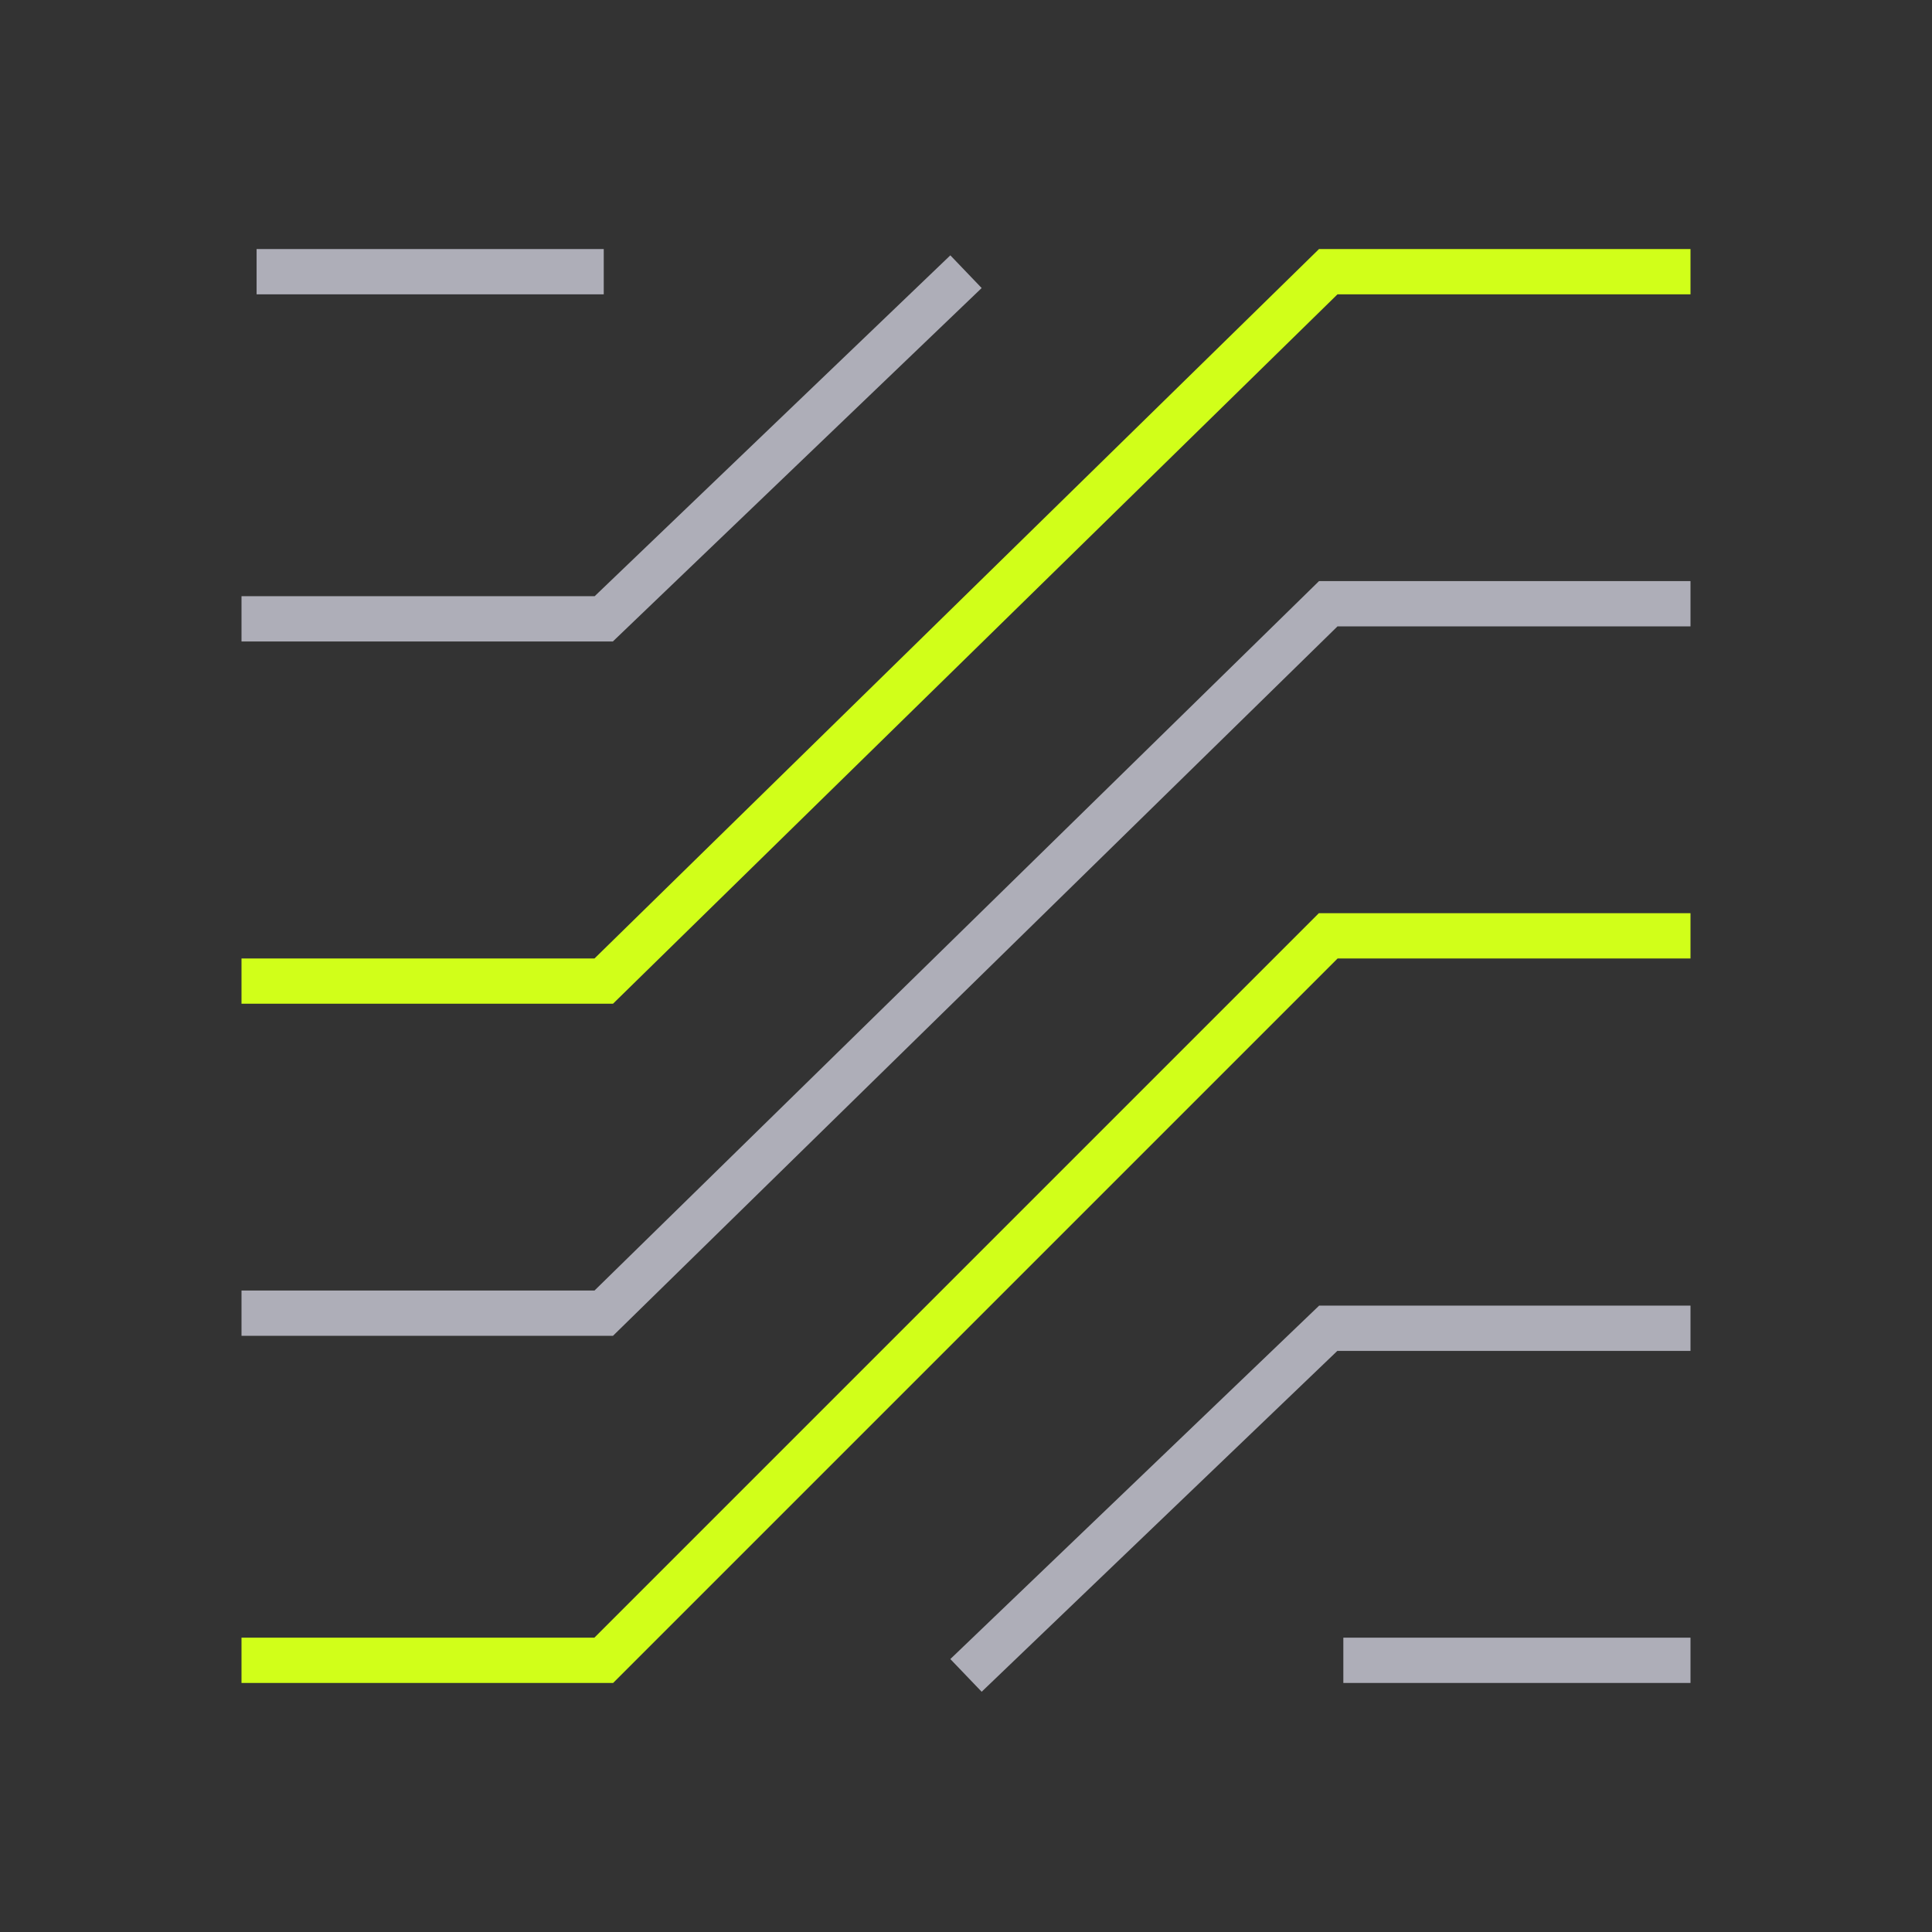
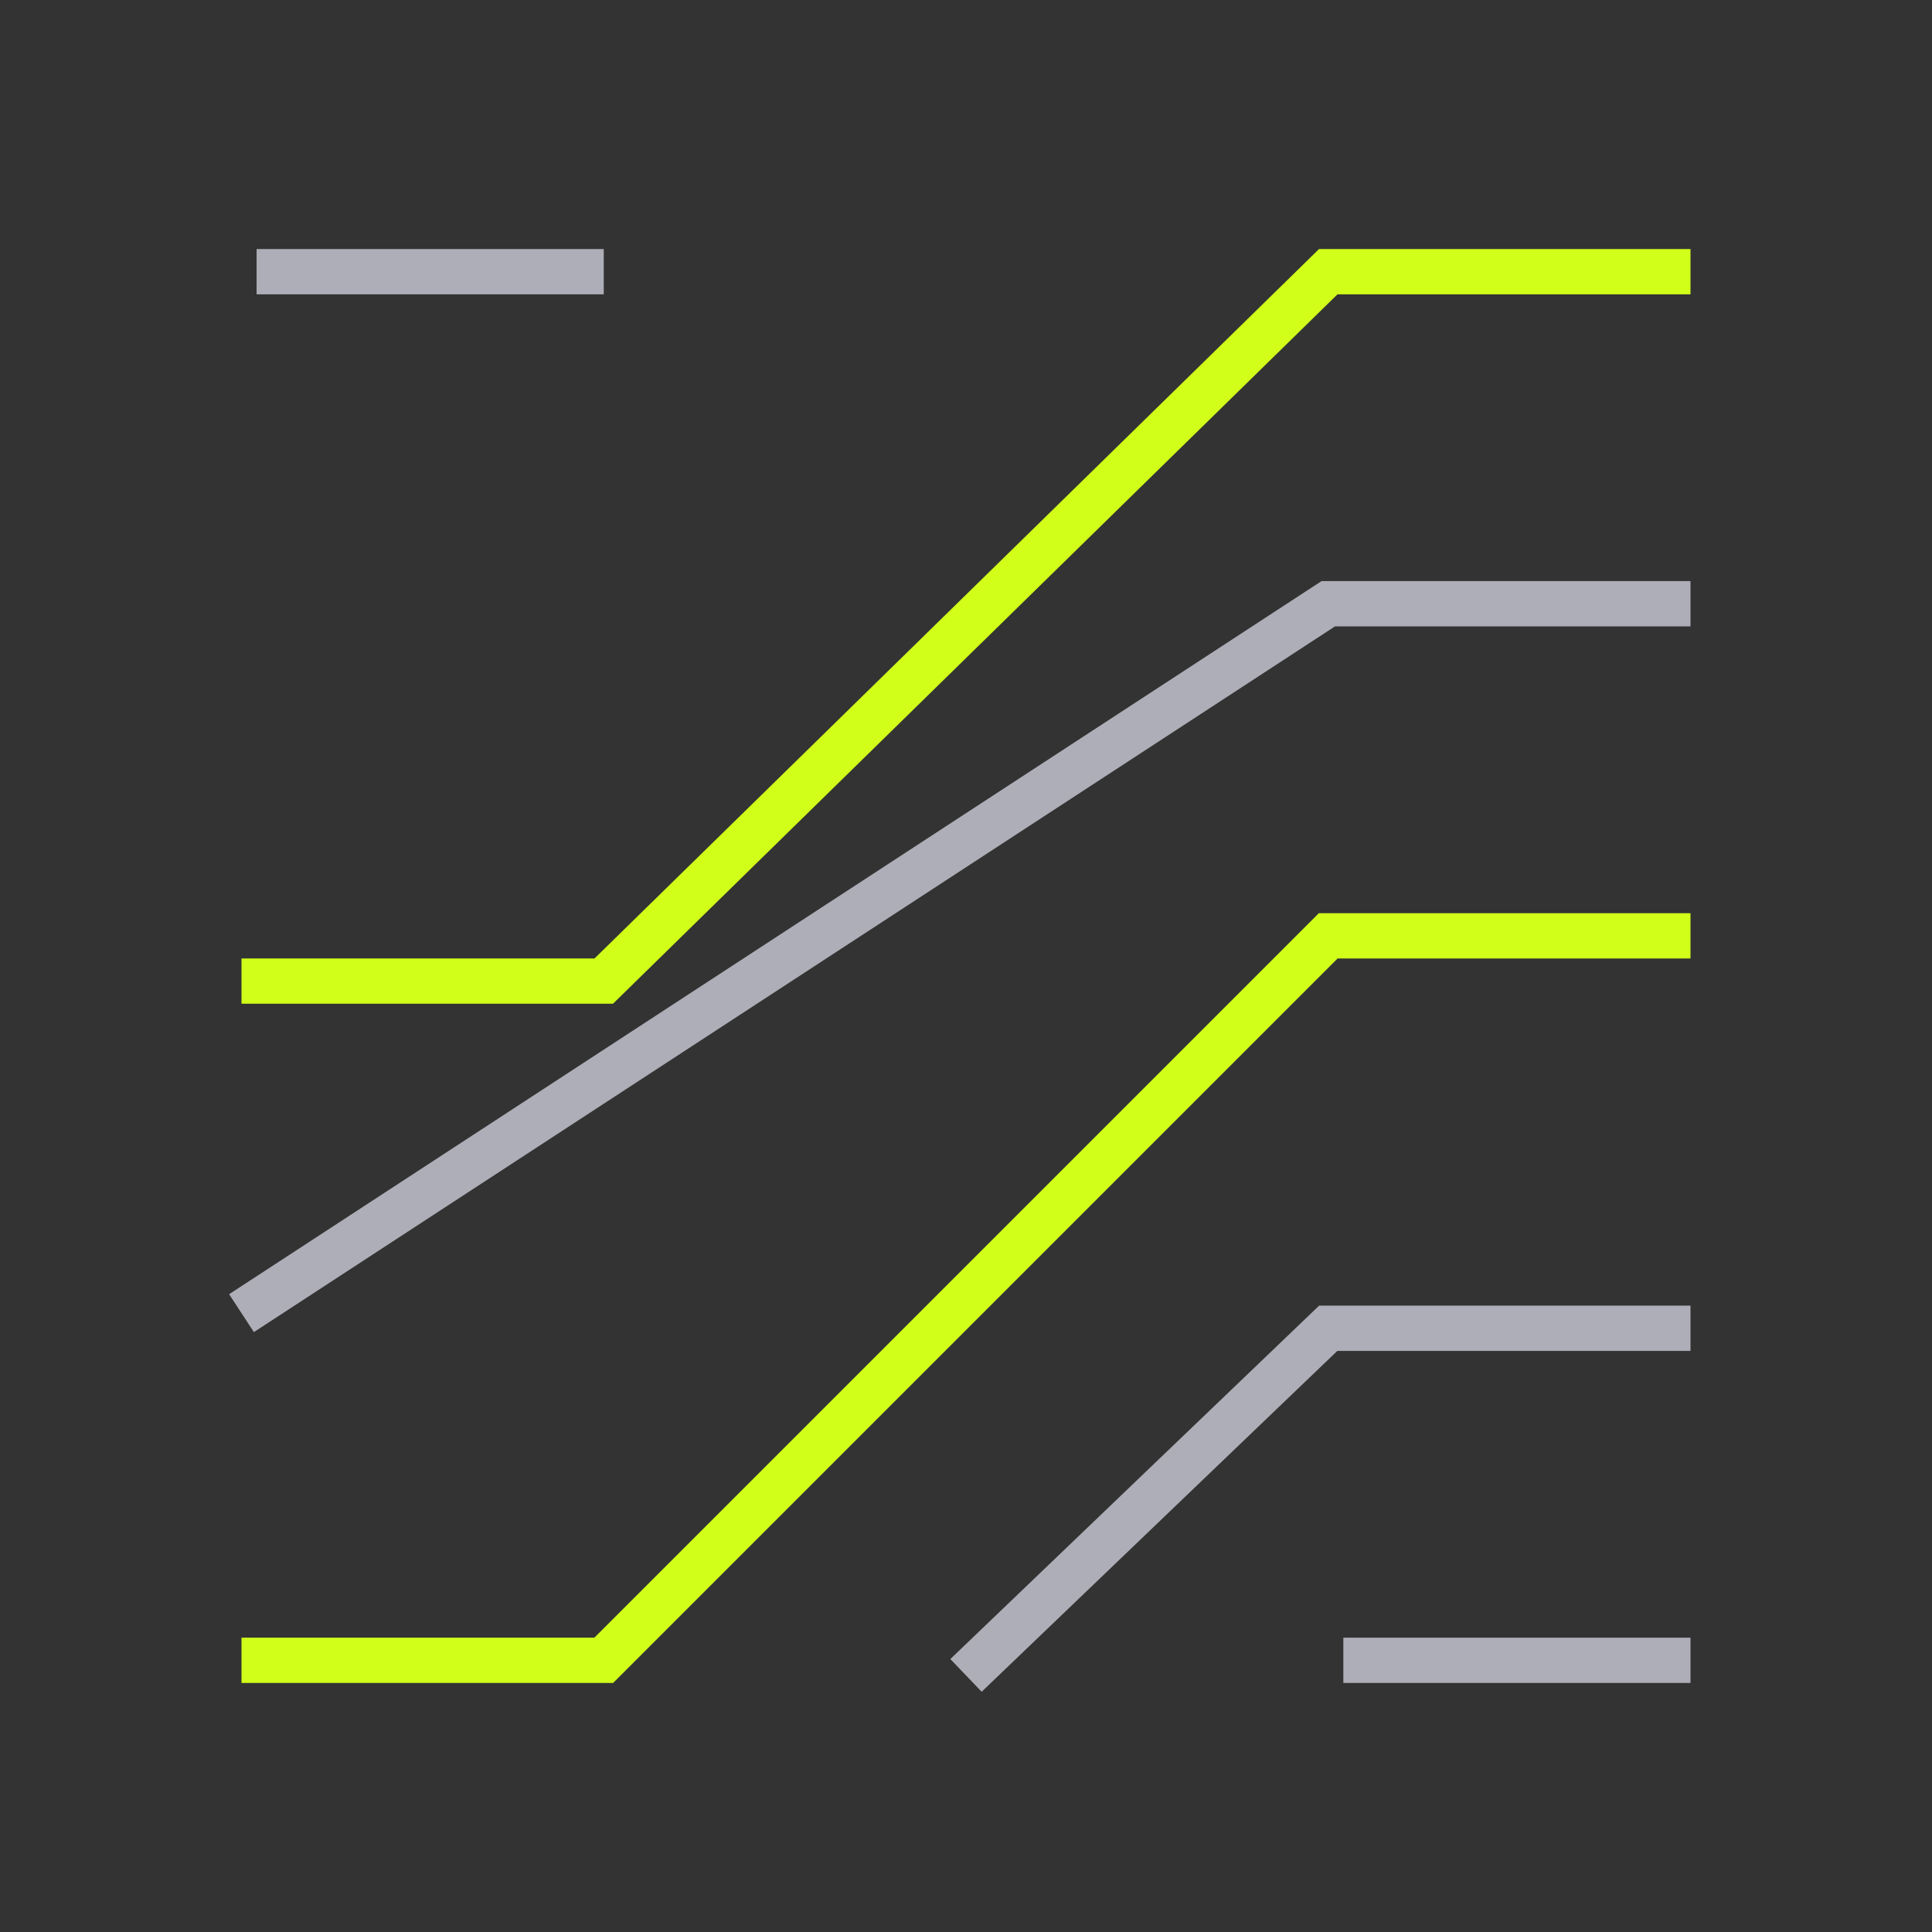
<svg xmlns="http://www.w3.org/2000/svg" width="64" height="64" viewBox="0 0 64 64" fill="none">
  <rect x="0" y="0" width="64" height="64" fill="#333333" stroke="none" />
-   <path d="M8 20.5H20L32 9" stroke="#AEAEB8" stroke-width="1.5" />
  <path d="M56 44H44L32 55.5" stroke="#AEAEB8" stroke-width="1.5" />
  <path d="M8 32.5H20L44 9H56" stroke="#D1FF19" stroke-width="1.5" />
  <path d="M8 55H20L44 31H56" stroke="#D1FF19" stroke-width="1.5" />
-   <path d="M8 43.5H20L44 20H56" stroke="#AEAEB8" stroke-width="1.5" />
+   <path d="M8 43.5L44 20H56" stroke="#AEAEB8" stroke-width="1.5" />
  <path d="M8.5 9H20" stroke="#AEAEB8" stroke-width="1.5" />
  <path d="M56 55H44.5" stroke="#AEAEB8" stroke-width="1.5" />
</svg>